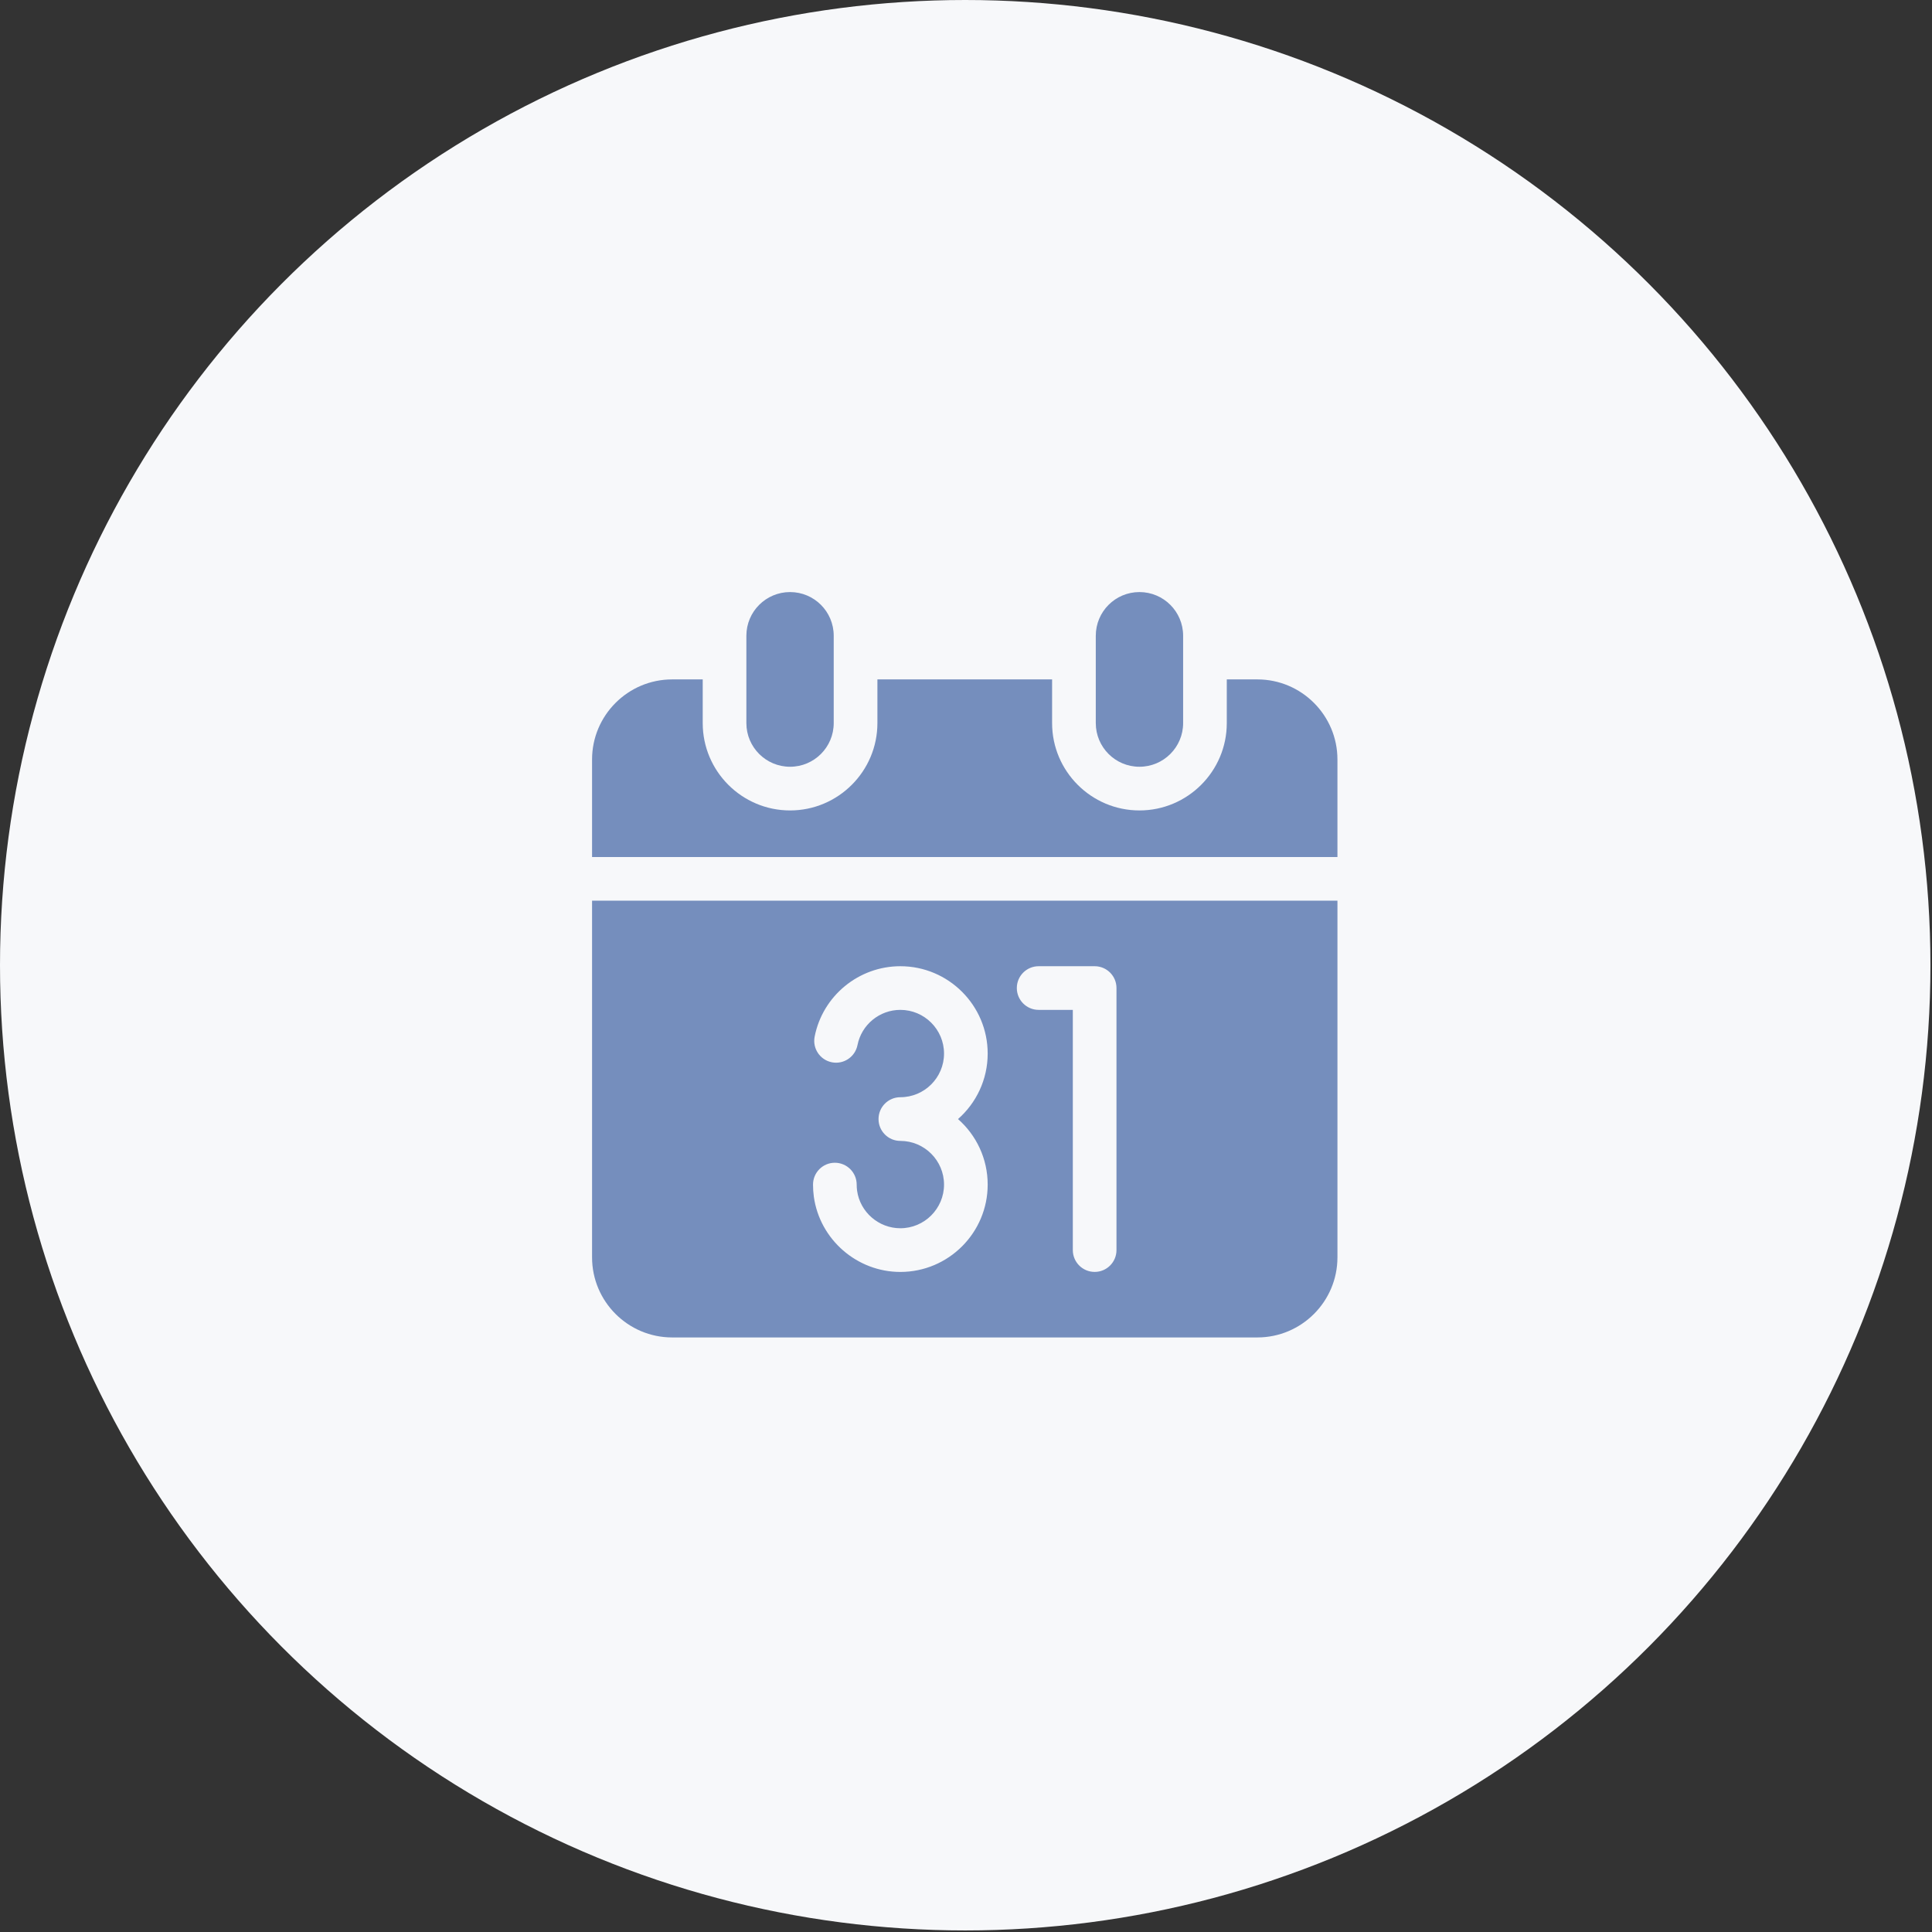
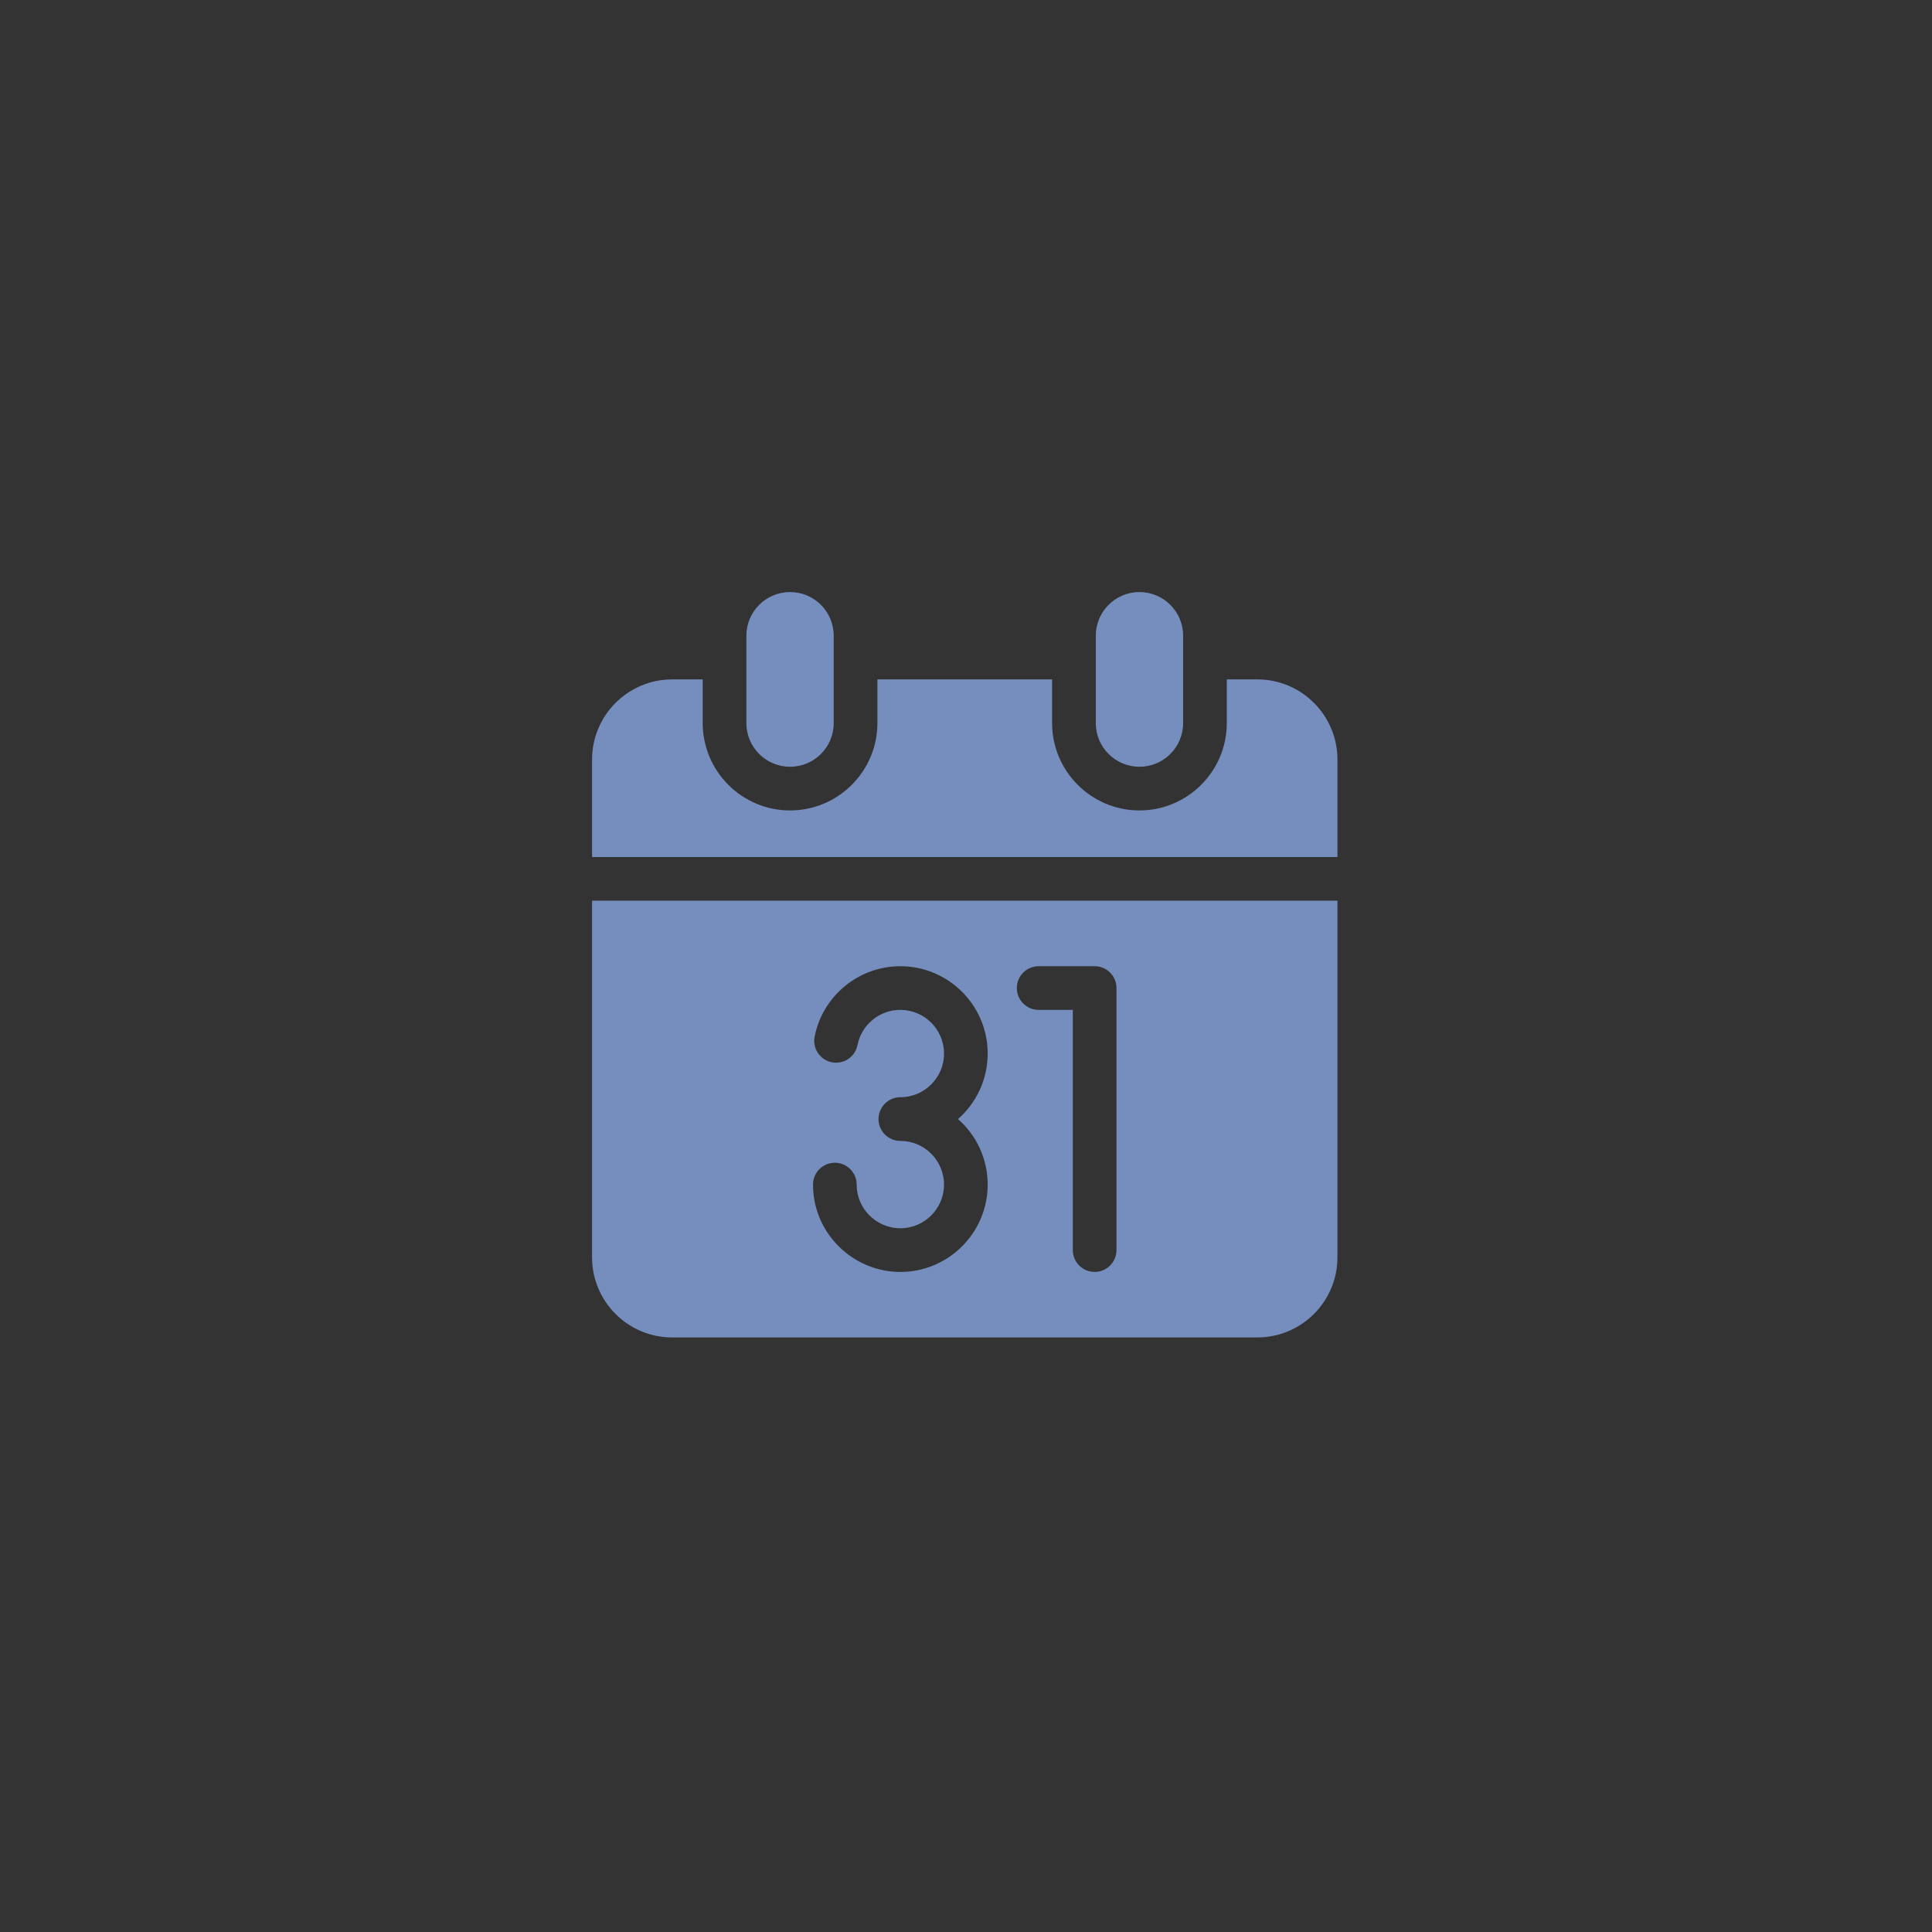
<svg xmlns="http://www.w3.org/2000/svg" width="62" height="62" viewBox="0 0 62 62">
  <rect x="0" y="0" width="62" height="62" fill="#333333" stroke="none" />
  <g fill="none" fill-rule="evenodd">
-     <circle cx="30.975" cy="30.975" r="30.975" fill="#F7F8FA" />
    <path fill="#758EBD" fill-rule="nonzero" d="M42.92 28.904V40.35c0 1.417-1.153 2.57-2.57 2.57H21.57c-1.417 0-2.57-1.153-2.57-2.57V28.904h23.92zm-14.027 2.103c-1.336 0-2.493.95-2.75 2.26-.075.38.173.748.552.823.38.075.748-.173.823-.553.129-.654.707-1.129 1.375-1.129.773 0 1.402.629 1.402 1.402 0 .773-.629 1.401-1.402 1.401-.387 0-.7.314-.7.701 0 .387.313.701.7.701.773 0 1.402.629 1.402 1.402 0 .772-.629 1.401-1.402 1.401-.695 0-1.292-.518-1.388-1.205-.009-.064-.013-.13-.013-.196 0-.387-.314-.701-.701-.701-.387 0-.7.314-.7.7 0 .131.008.262.026.39.192 1.376 1.386 2.414 2.776 2.414 1.546 0 2.803-1.258 2.803-2.803 0-.837-.368-1.589-.952-2.103.584-.514.952-1.266.952-2.102 0-1.546-1.257-2.803-2.803-2.803zm6.236 0h-1.797c-.387 0-.701.313-.701.7 0 .388.314.701.7.701h1.097v7.709c0 .387.314.7.701.7.387 0 .7-.313.7-.7v-8.41c0-.387-.313-.7-.7-.7zm-12.578-9.204v1.402c0 1.545 1.257 2.803 2.803 2.803 1.545 0 2.803-1.258 2.803-2.803v-1.402h5.606v1.402c0 1.545 1.258 2.803 2.803 2.803 1.546 0 2.803-1.258 2.803-2.803v-1.402h.981c1.417 0 2.57 1.153 2.57 2.57v3.13H19v-3.13c0-1.417 1.153-2.57 2.57-2.57h.98zM36.566 19c.774 0 1.402.627 1.402 1.402v2.803c0 .774-.628 1.401-1.402 1.401-.774 0-1.401-.627-1.401-1.401v-2.803c0-.775.627-1.402 1.401-1.402zm-11.212 0c.774 0 1.401.627 1.401 1.402v2.803c0 .774-.627 1.401-1.401 1.401s-1.402-.627-1.402-1.401v-2.803c0-.775.628-1.402 1.402-1.402z" />
  </g>
</svg>